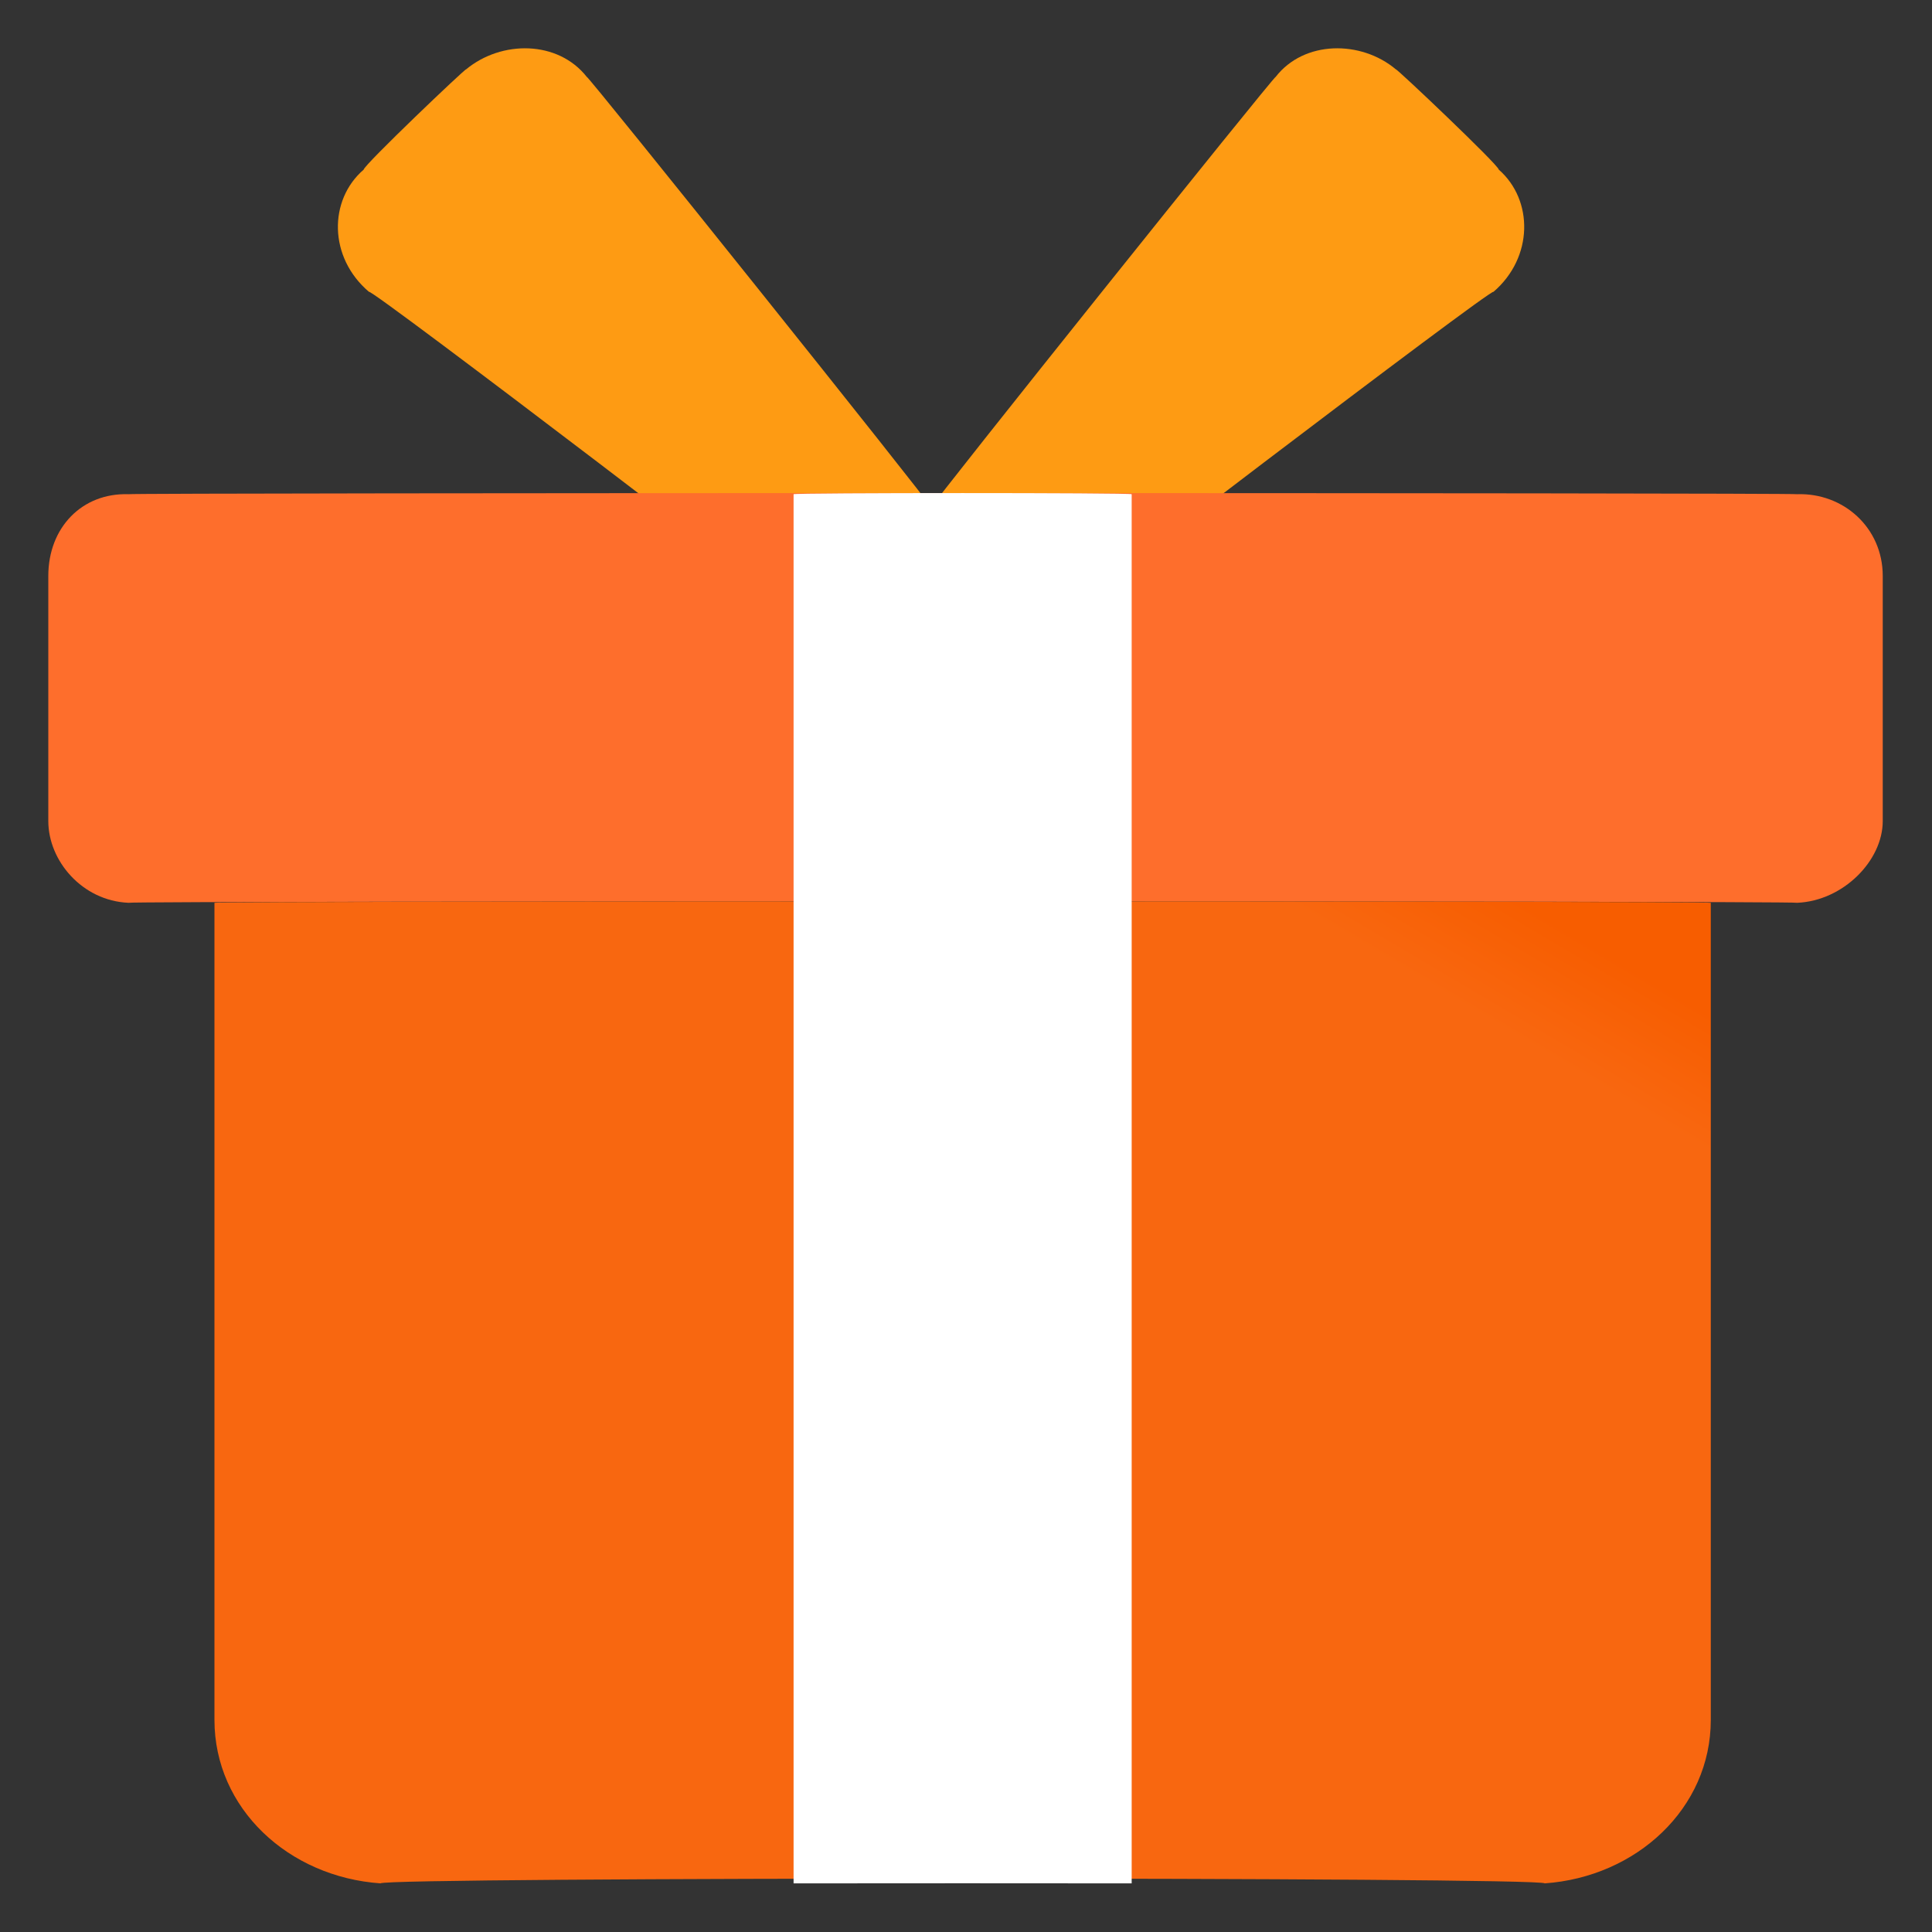
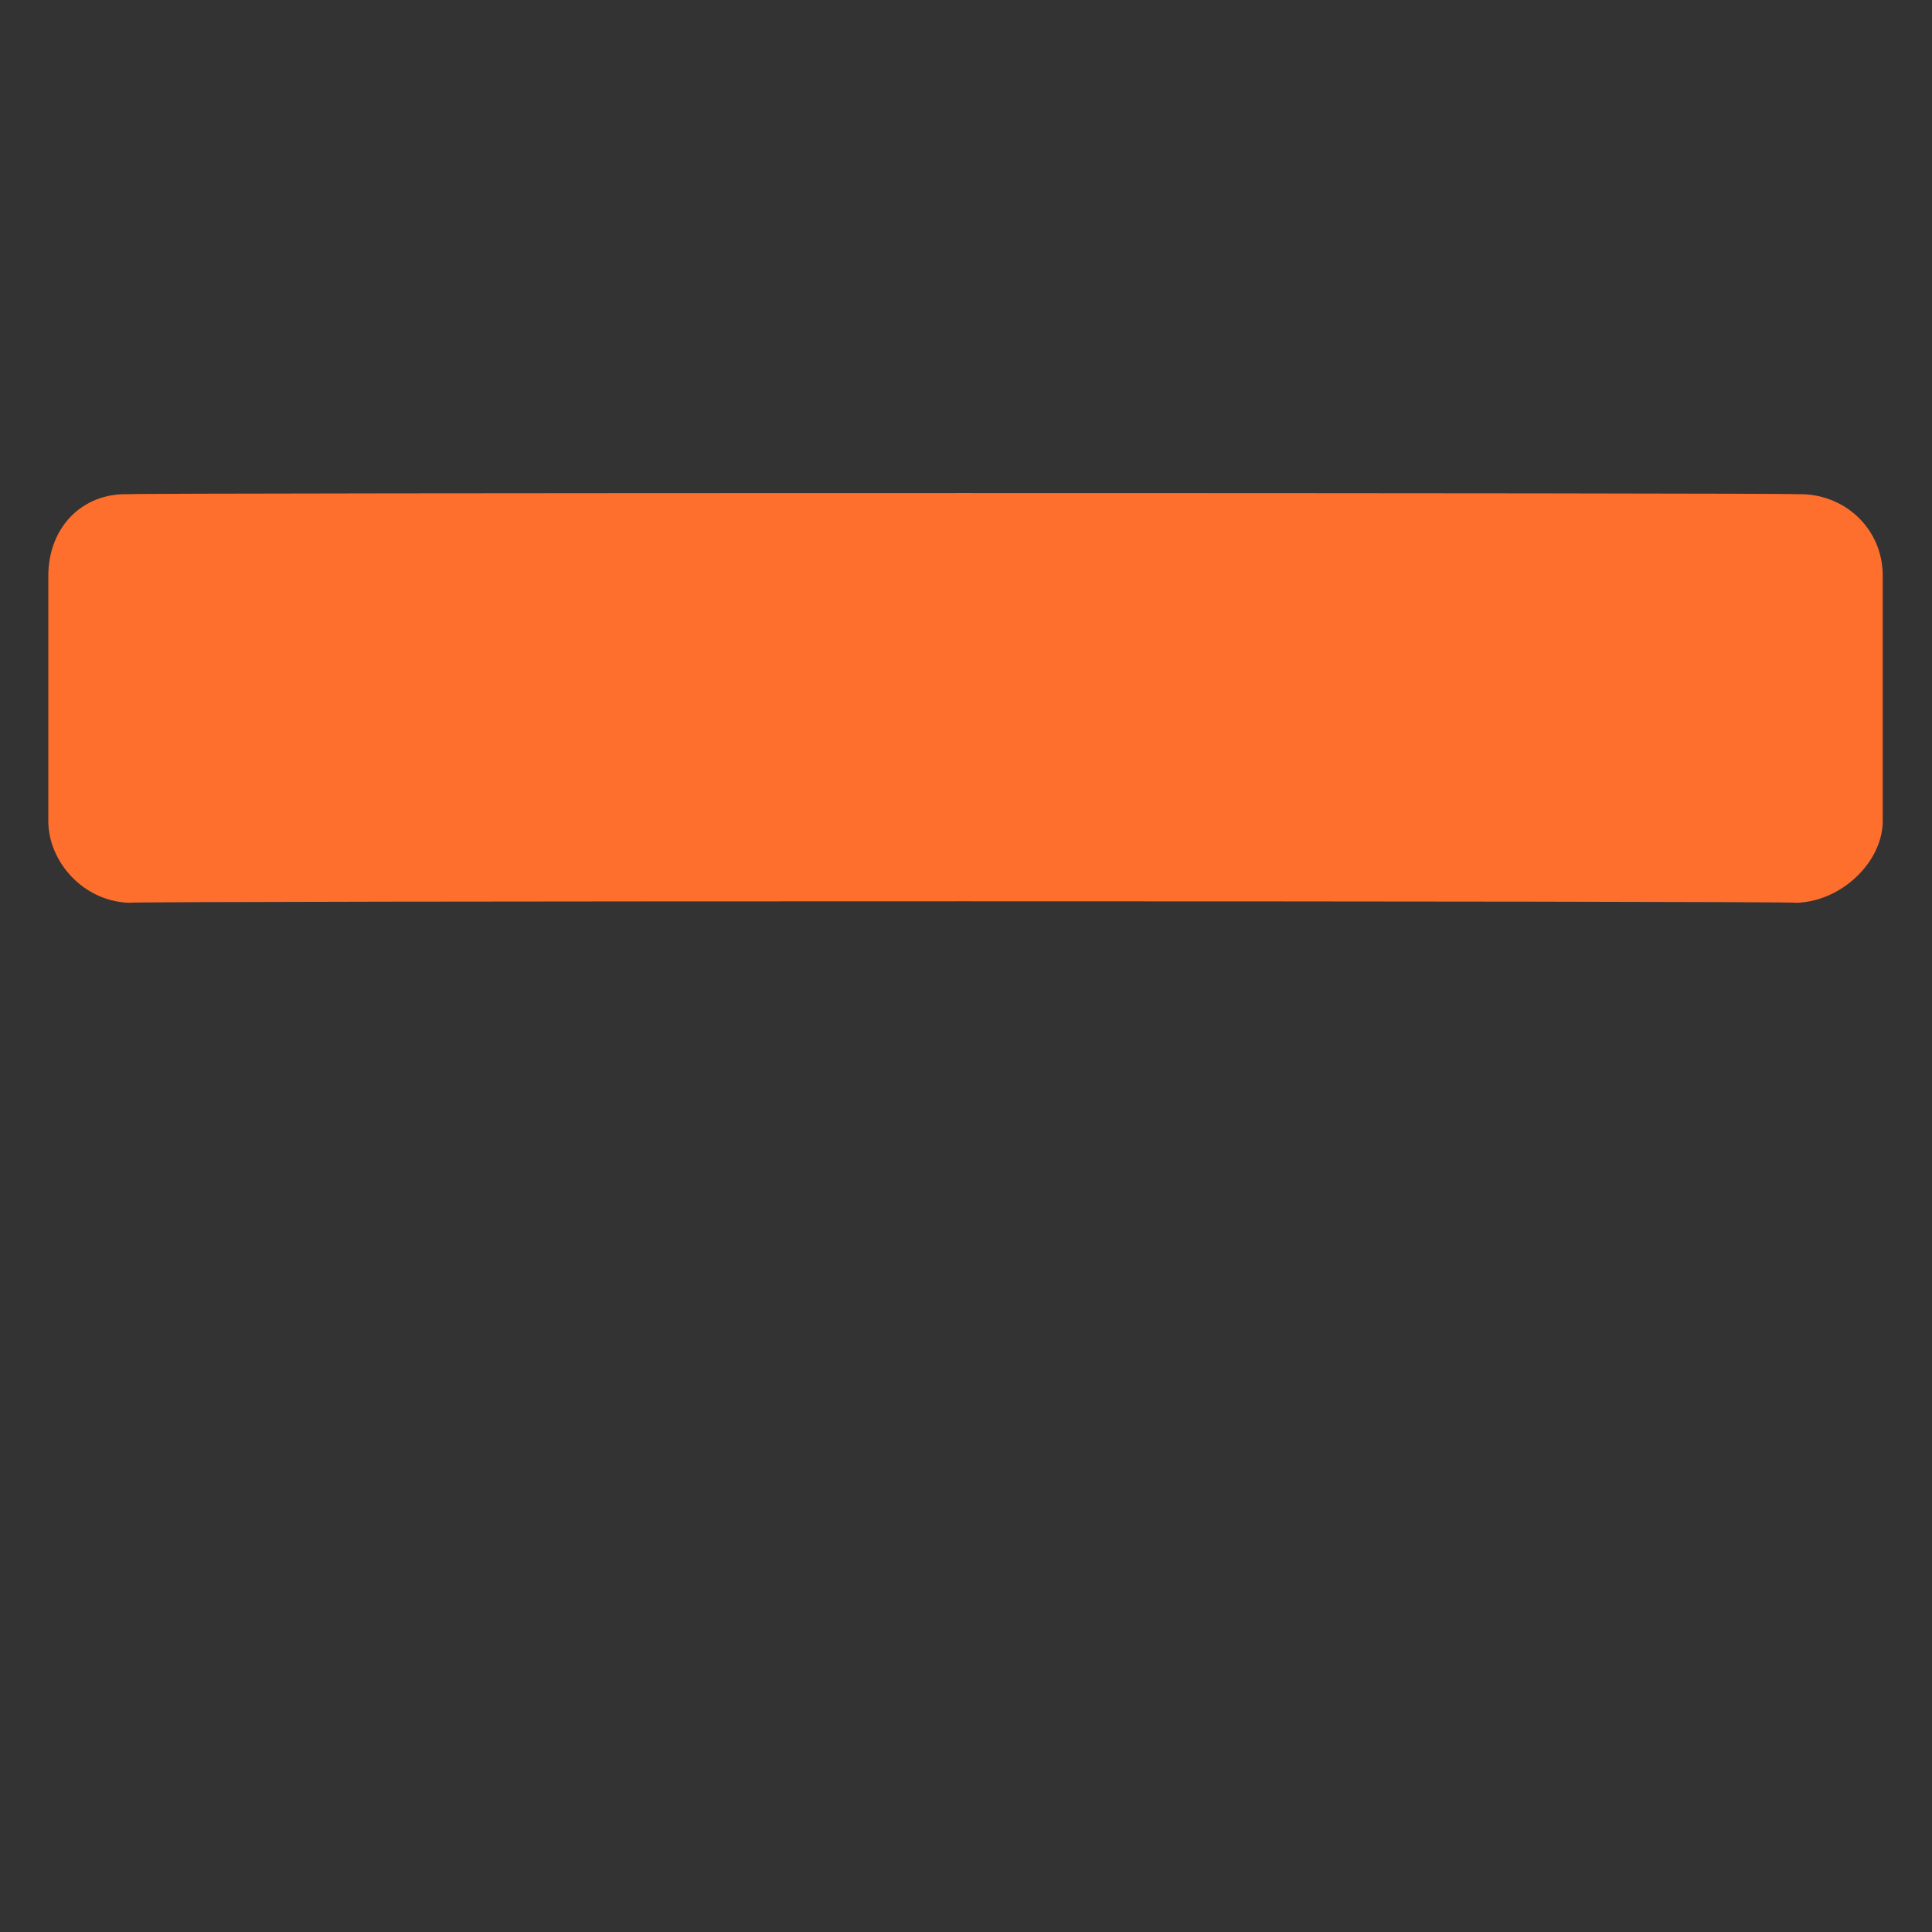
<svg xmlns="http://www.w3.org/2000/svg" version="1.1" width="100%" height="100%" id="svgWorkerArea" viewBox="0 0 400 400" style="background: white;">
  <rect x="0" y="0" width="400" height="400" fill="#333333" stroke="none" />
  <defs id="defsdoc">
    <pattern id="patternBool" x="0" y="0" width="10" height="10" patternUnits="userSpaceOnUse" patternTransform="rotate(35)">
-       <circle cx="5" cy="5" r="4" style="stroke: none;fill: #ff000070;" />
-     </pattern>
+       </pattern>
    <linearGradient id="paint0_linear_103_1312" x1="15.45" y1="0" x2="15.45" y2="10.343" gradientUnits="userSpaceOnUse">
      <stop stop-color="#FE9B13" id="stopImp-395748006" />
      <stop offset="1" stop-color="#FE9B13" id="stopImp-33287468" />
    </linearGradient>
    <linearGradient id="paint1_linear_103_1312" x1="16" y1="7.814" x2="16" y2="14.927" gradientUnits="userSpaceOnUse">
      <stop stop-color="#FA9644" id="stopImp-421585869" />
      <stop offset="1" stop-color="#FE6E2C" id="stopImp-613195186" />
    </linearGradient>
    <linearGradient id="paint2_linear_103_1312" x1="26.915" y1="16.351" x2="14.404" y2="37.488" gradientUnits="userSpaceOnUse">
      <stop stop-color="#F75D00" id="stopImp-146211149" />
      <stop offset="1" stop-color="#F86710" id="stopImp-446284880" />
    </linearGradient>
  </defs>
  <g id="fileImp-347669103" class="cosito">
-     <path id="pathImp-550682099" clip-rule="evenodd" fill="url(#paint0_linear_103_1312)" fill-rule="evenodd" class="grouped" d="M121.501 15.938C115.501 8.306 103.801 8.306 96.501 14.362 96.501 14.006 75.301 34.206 75.301 35.111 68.001 41.406 68.001 53.306 76.401 60.428 76.401 59.306 171.301 131.806 171.301 132.404 171.301 131.806 192.801 110.406 192.801 111.131 192.801 110.406 214.101 131.806 214.101 132.404 214.101 131.806 309.201 59.306 309.201 60.428 317.501 53.306 317.501 41.406 310.301 35.111 310.301 34.206 289.001 14.006 289.001 14.362 281.801 8.306 270.001 8.306 264.101 15.938 264.101 15.306 192.801 104.406 192.801 105.066 192.801 104.406 121.501 15.306 121.501 15.938 121.501 15.306 121.501 15.306 121.501 15.938" />
    <path id="pathImp-839879309" fill="url(#paint1_linear_103_1312)" class="grouped" d="M372.101 102.321C372.101 102.006 26.601 102.006 26.601 102.321 17.001 102.006 10.001 109.206 10.001 119.239 10.001 118.806 10.001 169.906 10.001 169.994 10.001 178.206 17.001 186.506 26.601 186.913 26.601 186.506 372.101 186.506 372.101 186.913 381.601 186.506 389.801 178.206 389.801 169.994 389.801 169.906 389.801 118.806 389.801 119.239 389.801 109.206 381.601 102.006 372.101 102.321 372.101 102.006 372.101 102.006 372.101 102.321" />
-     <path id="pathImp-143107115" fill="url(#paint2_linear_103_1312)" class="grouped" d="M44.401 186.911C44.401 186.506 354.201 186.506 354.201 186.911 354.201 186.506 354.201 355.406 354.201 356.095 354.201 374.406 338.801 388.606 319.801 389.931 319.801 388.606 78.801 388.606 78.801 389.931 59.701 388.606 44.401 374.406 44.401 356.095 44.401 355.406 44.401 186.506 44.401 186.911 44.401 186.506 44.401 186.506 44.401 186.911" />
-     <path id="pathImp-787872973" fill="white" class="grouped" d="M234.301 102.321C234.301 102.006 164.301 102.006 164.301 102.321 164.301 102.006 164.301 389.906 164.301 389.933 164.301 389.906 234.301 389.906 234.301 389.933 234.301 389.906 234.301 102.006 234.301 102.321 234.301 102.006 234.301 102.006 234.301 102.321" />
  </g>
</svg>